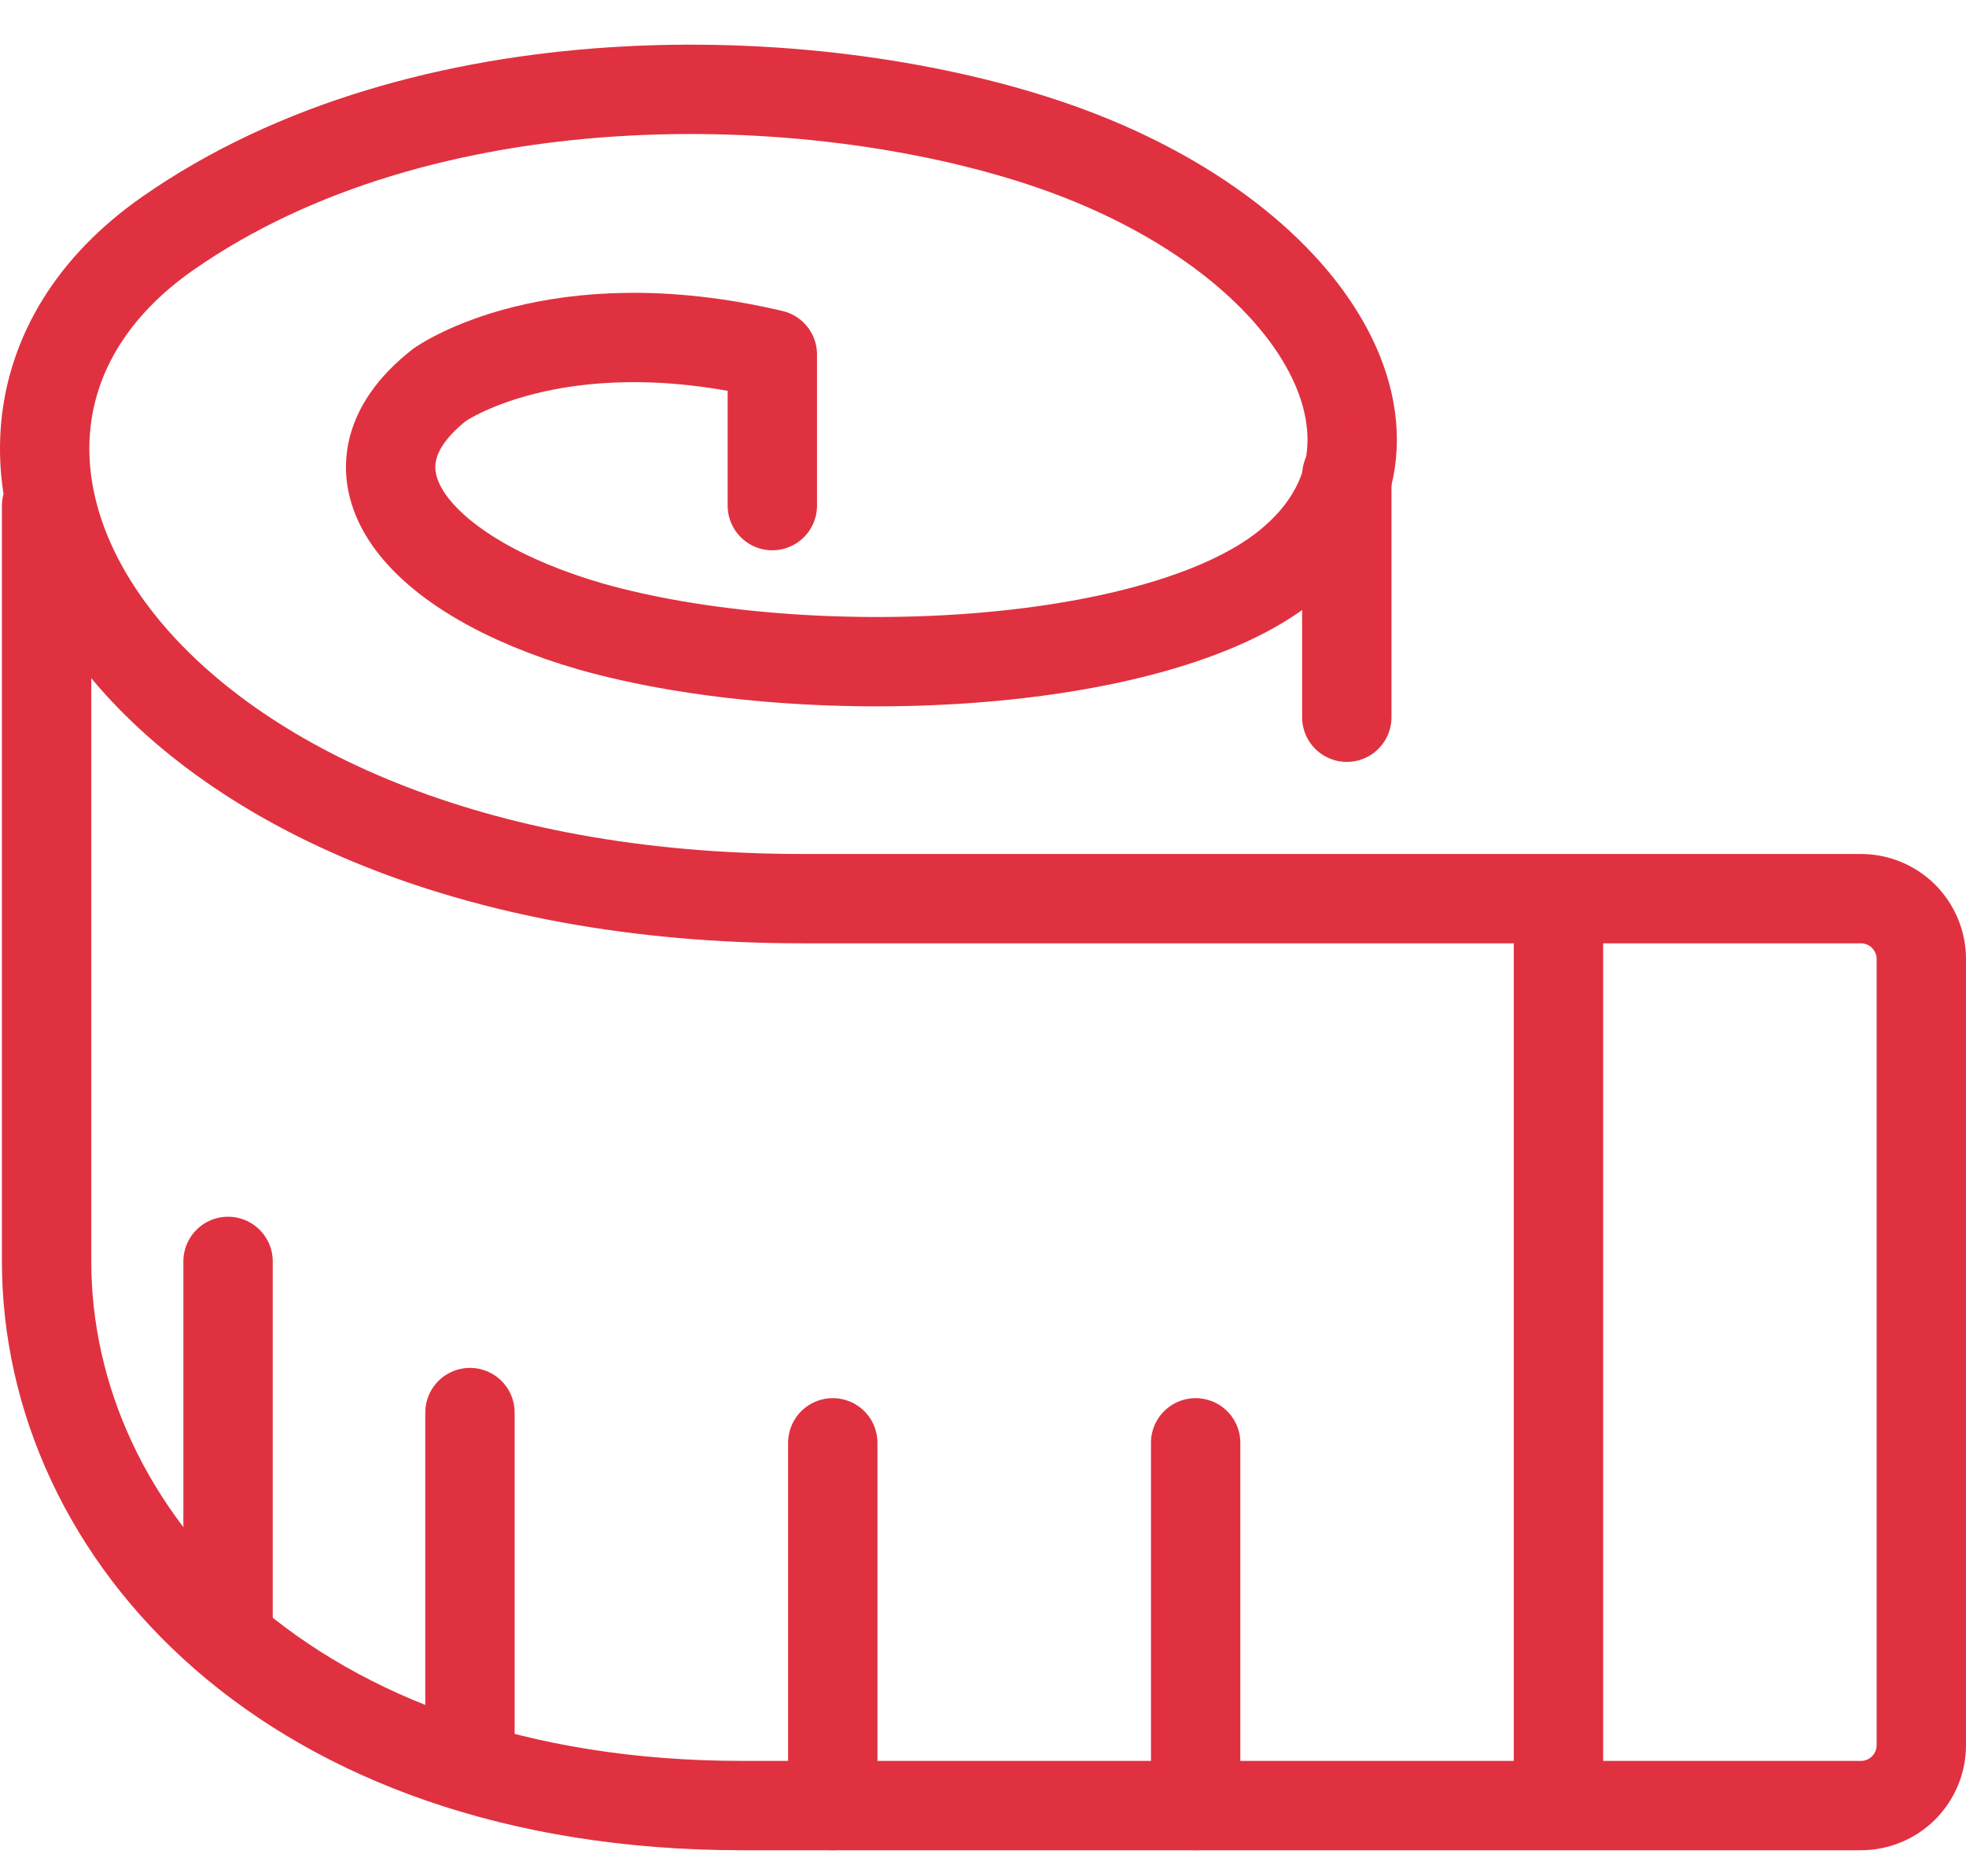
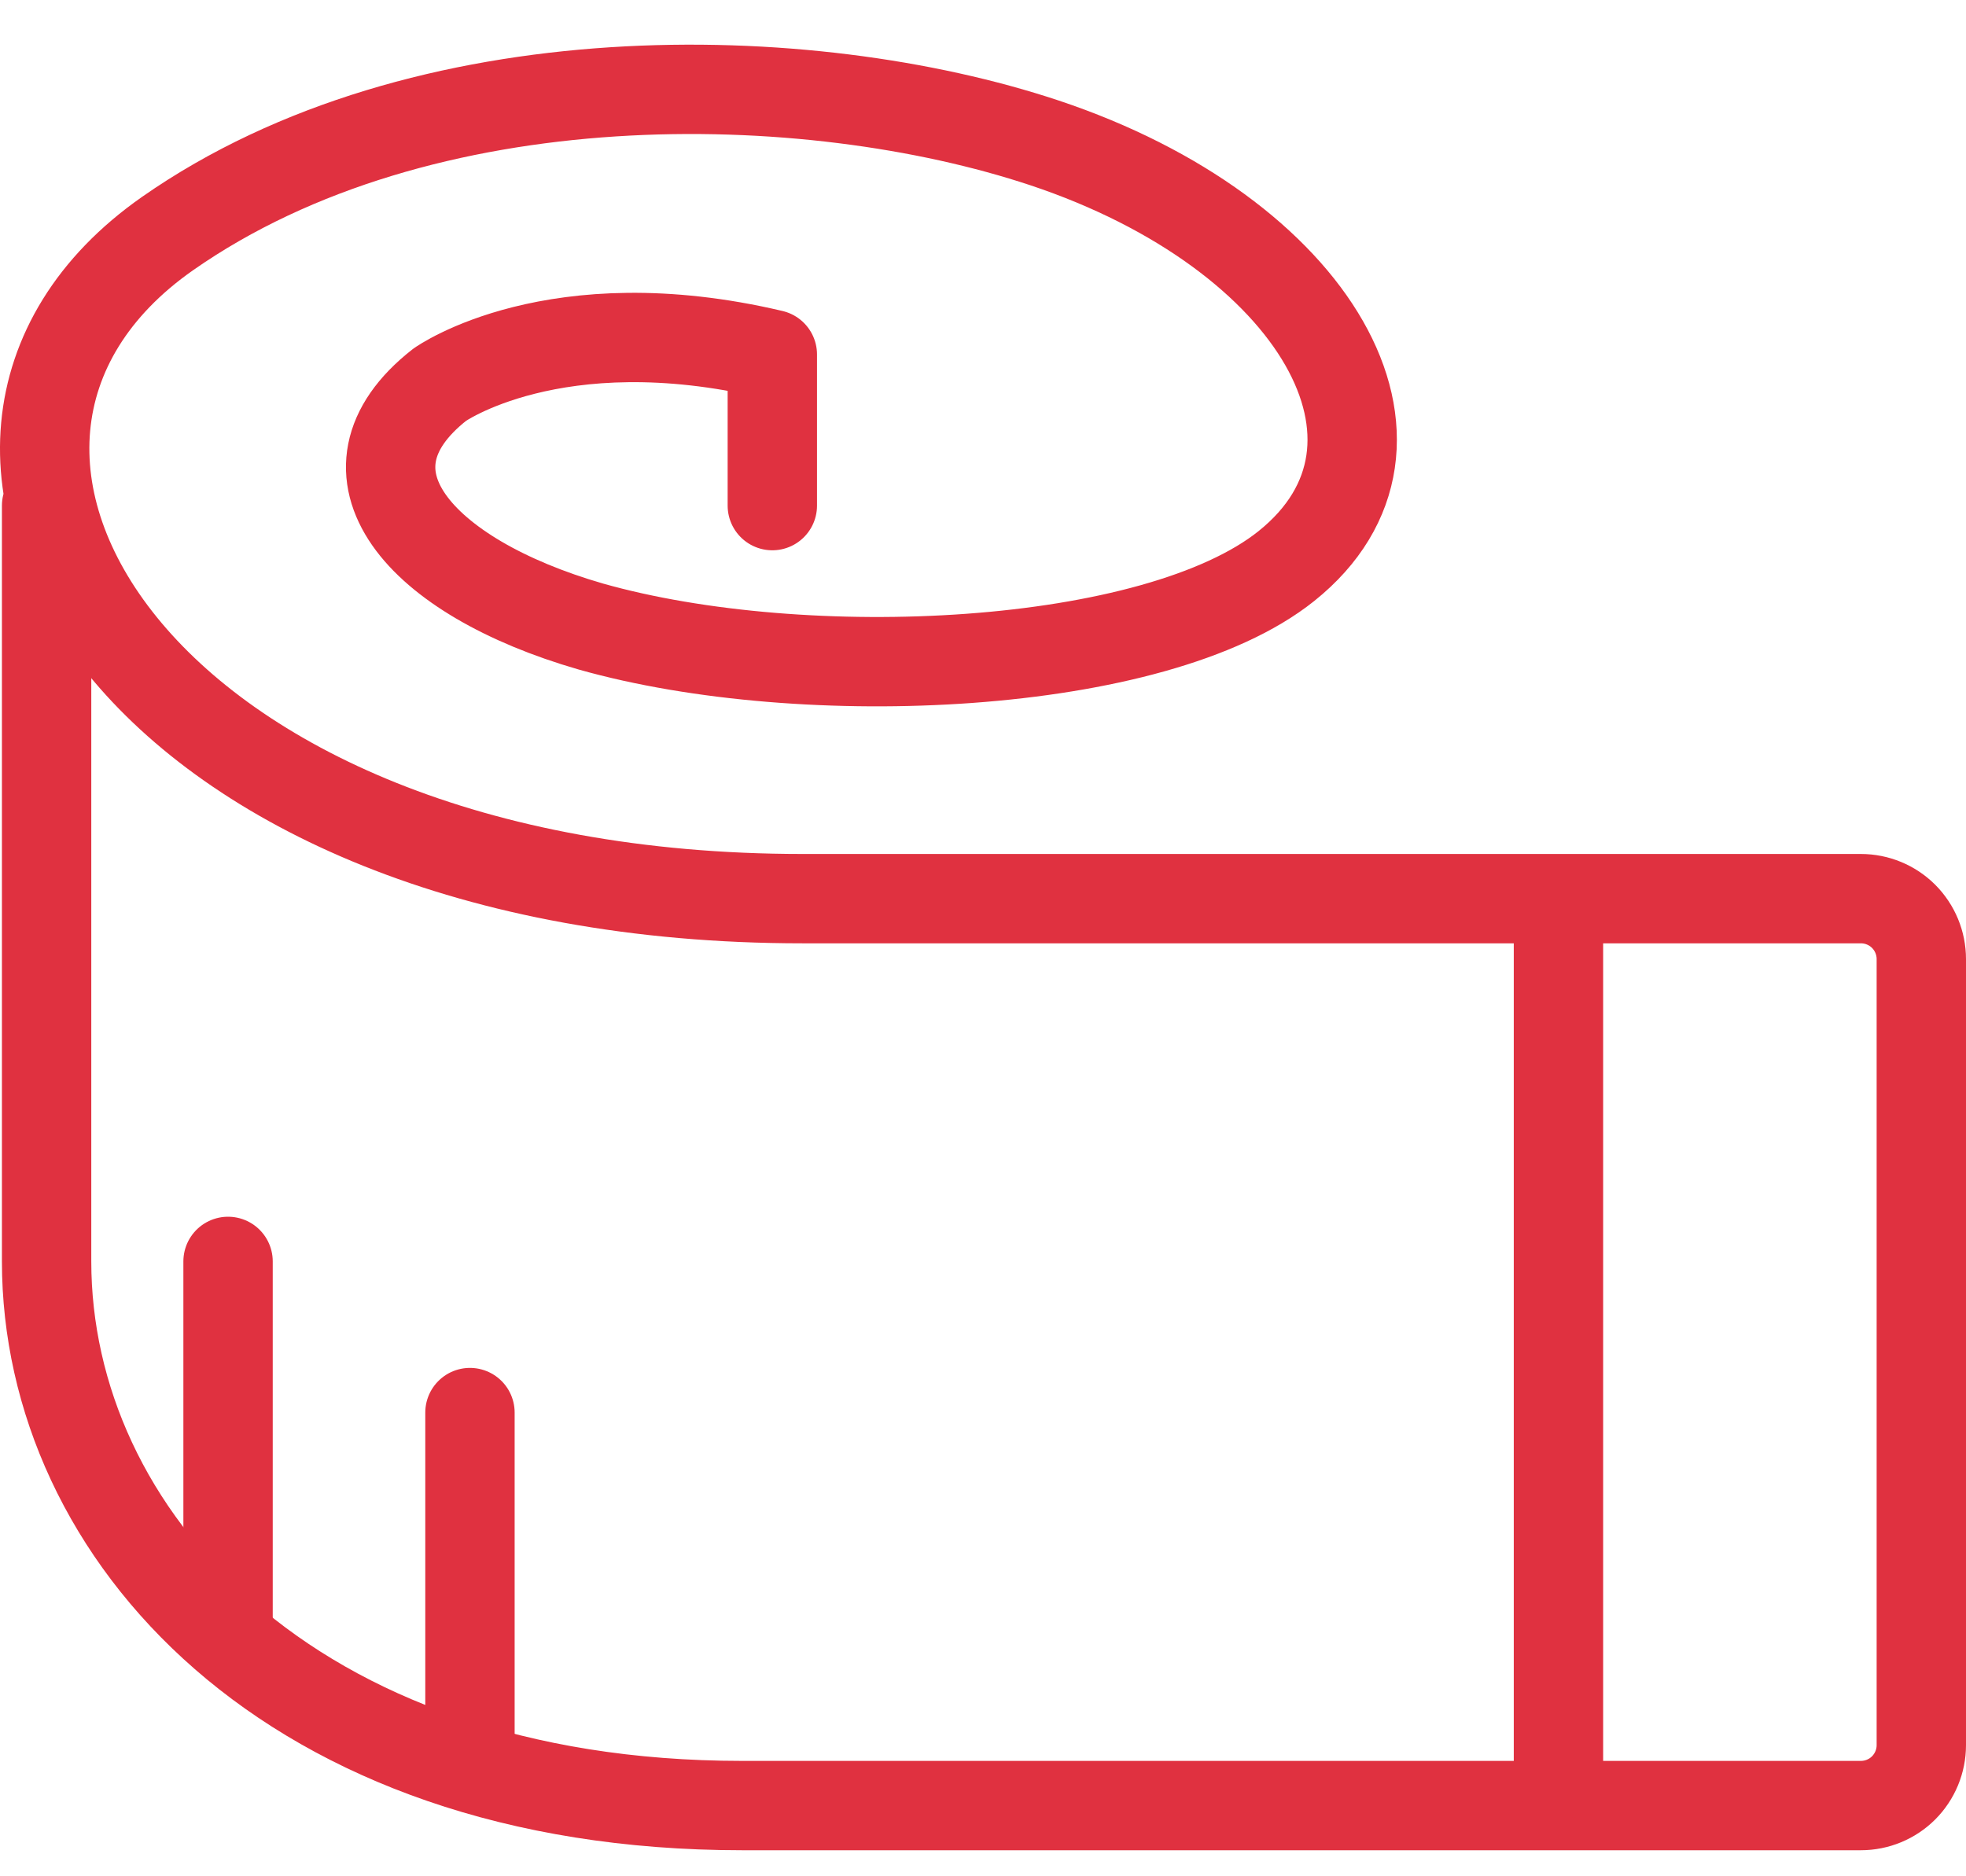
<svg xmlns="http://www.w3.org/2000/svg" width="44" height="42" viewBox="0 0 44 42" fill="none">
  <path d="M1.043 11.318V28.236C1.043 34.327 6.457 40.417 16.608 40.417H41.647C42.005 40.417 42.35 40.275 42.604 40.021C42.857 39.767 43 39.423 43 39.064V21.469C43 21.11 42.857 20.766 42.604 20.512C42.35 20.258 42.005 20.116 41.647 20.116H17.961C3.074 20.116 -3.017 9.965 3.75 5.228C9.462 1.235 18.083 1.438 23.375 3.198C29.466 5.228 32.172 9.965 28.789 12.672C25.852 15.02 18.009 15.379 13.224 14.025C9.36 12.909 7.35 10.567 9.841 8.612C9.841 8.612 12.405 6.784 17.285 7.935V11.318" stroke="#E03140" stroke-width="2" stroke-linecap="round" stroke-linejoin="round" />
  <path d="M34.879 20.793V39.741" stroke="#E03140" stroke-width="2" stroke-linecap="round" stroke-linejoin="round" />
-   <path d="M26.759 32.297V40.417" stroke="#E03140" stroke-width="2" stroke-linecap="round" stroke-linejoin="round" />
-   <path d="M30.142 10.642V16.055" stroke="#E03140" stroke-width="2" stroke-linecap="round" stroke-linejoin="round" />
-   <path d="M18.638 32.297V40.417" stroke="#E03140" stroke-width="2" stroke-linecap="round" stroke-linejoin="round" />
  <path d="M10.518 31.62V39.064" stroke="#E03140" stroke-width="2" stroke-linecap="round" stroke-linejoin="round" />
  <path d="M5.104 28.236V36.357" stroke="#E03140" stroke-width="2" stroke-linecap="round" stroke-linejoin="round" />
</svg>